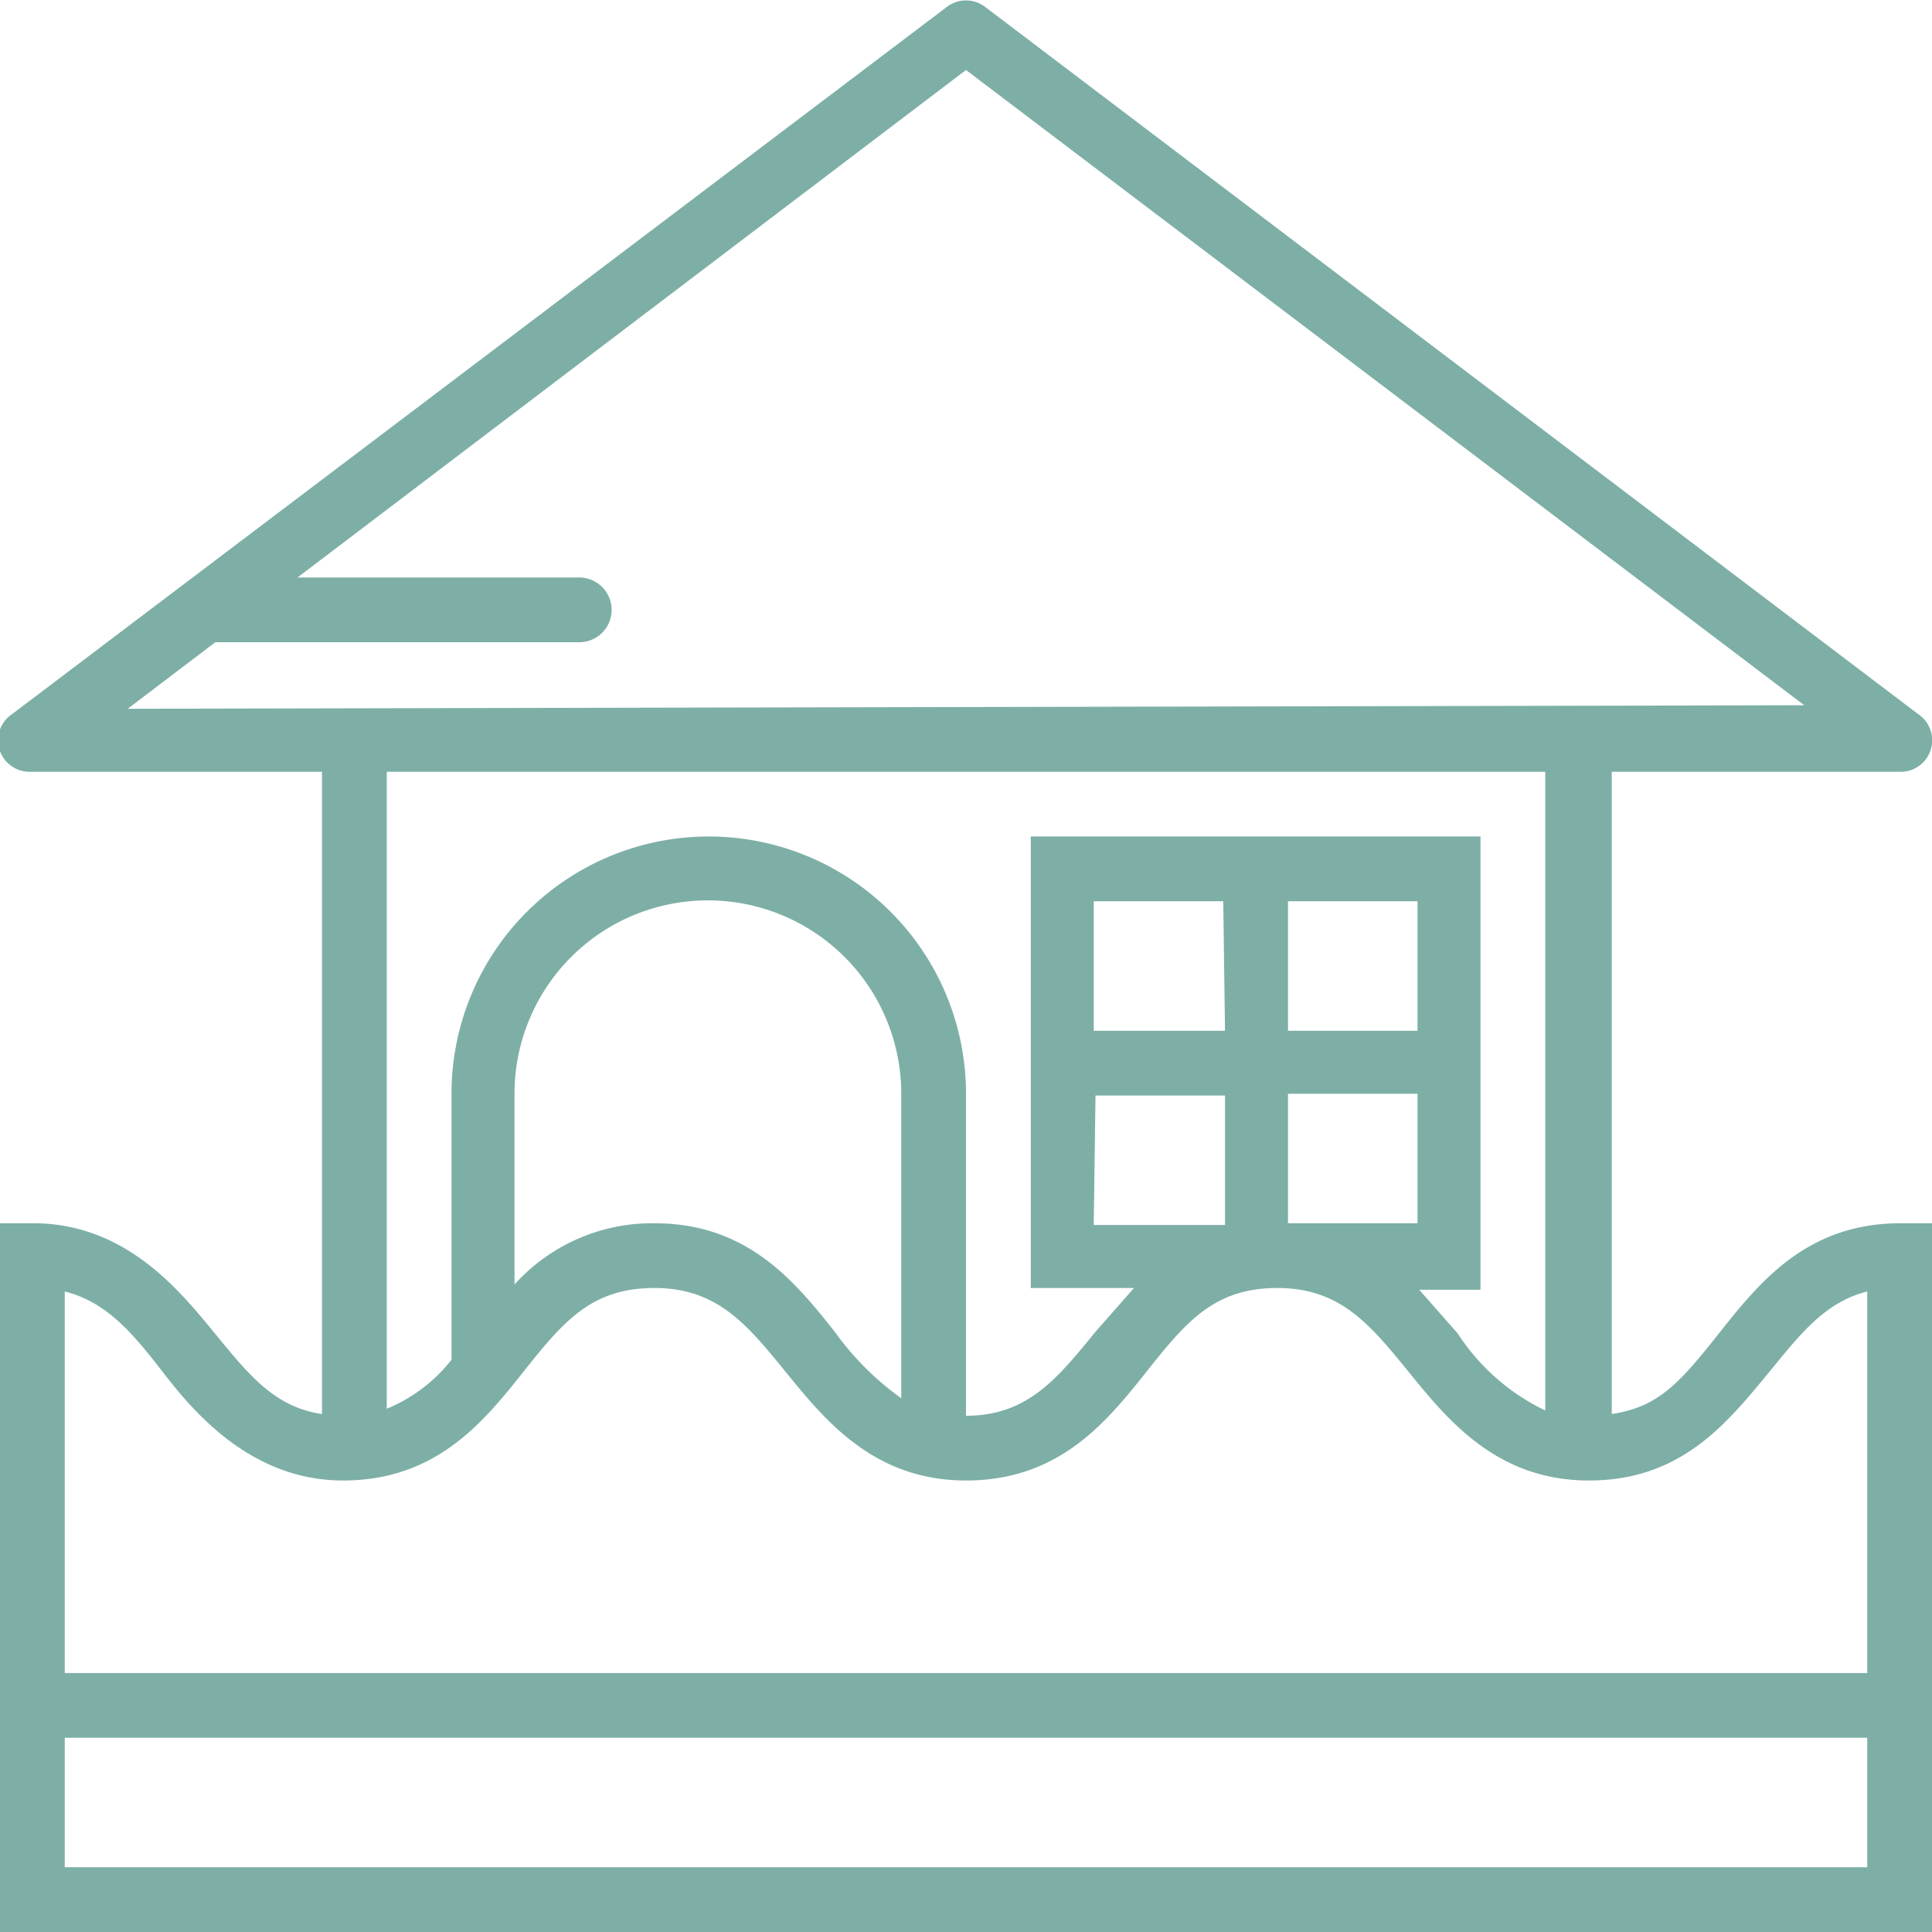
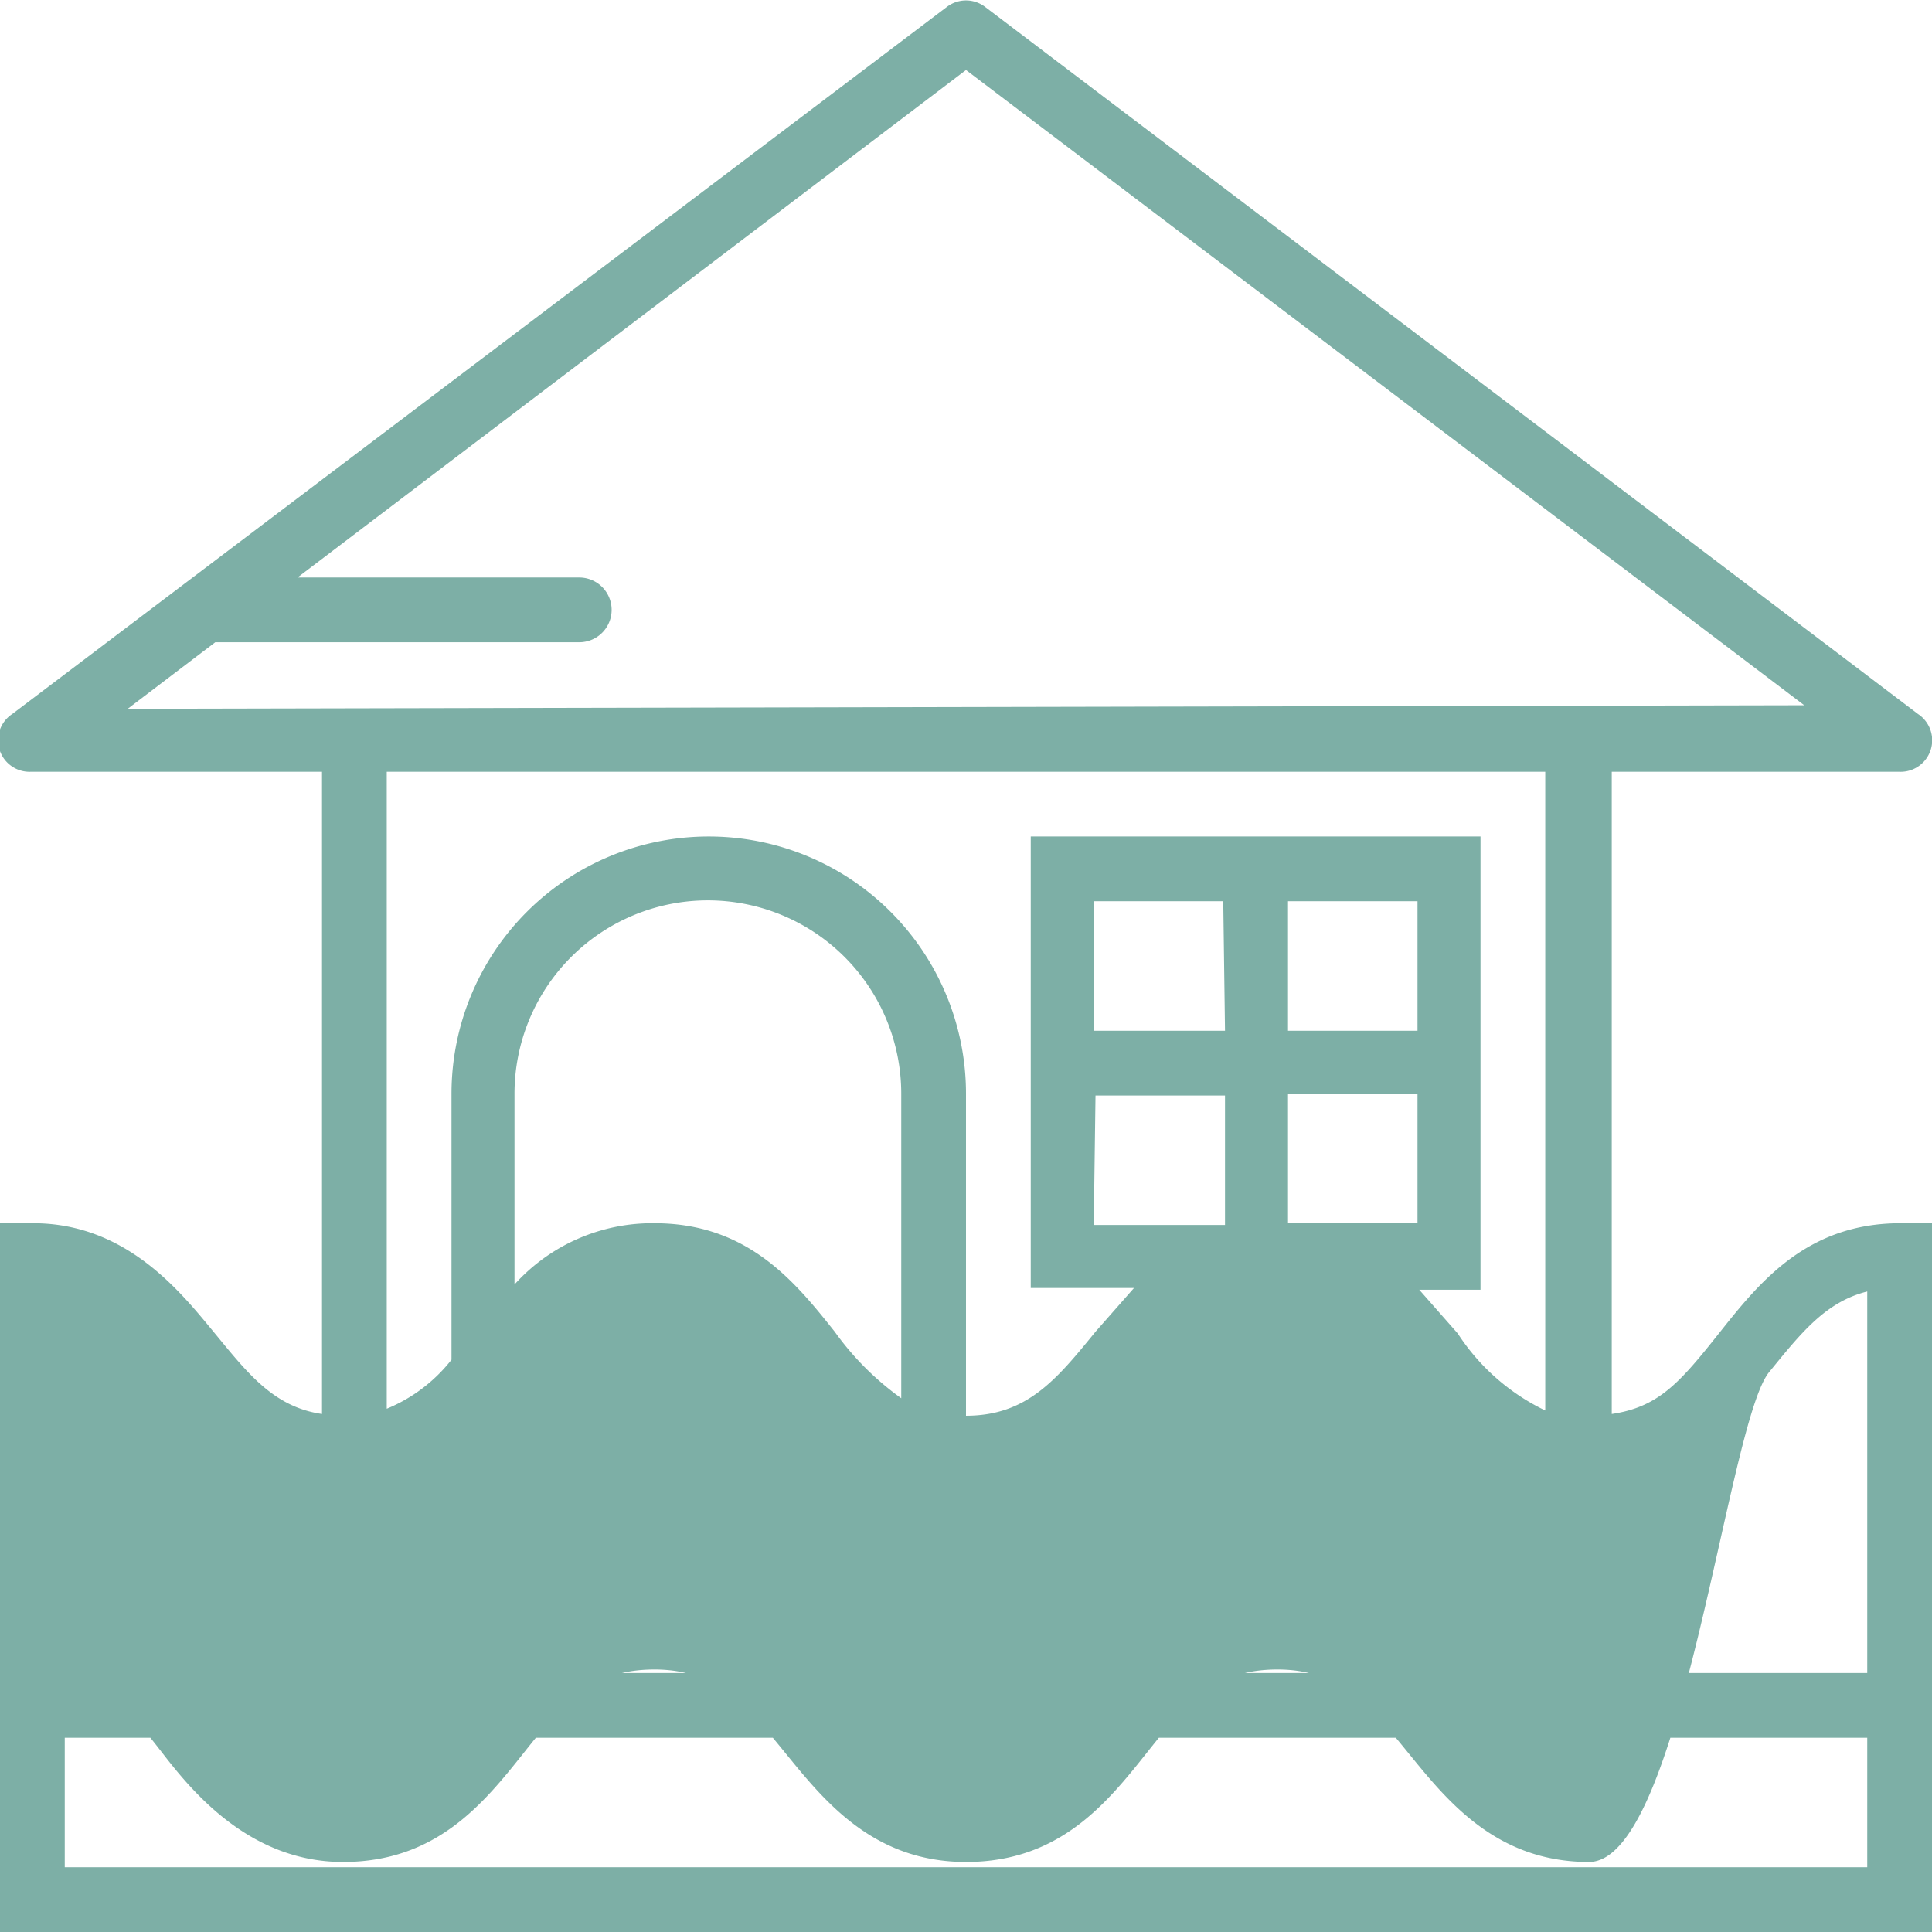
<svg xmlns="http://www.w3.org/2000/svg" id="Livello_1" data-name="Livello 1" preserveAspectRatio="none" viewBox="0 0 110.4 110.4">
  <defs>
    <style>
      .cls-1 {
        fill: #7dafa6;
      }
    </style>
  </defs>
  <title>64e07a9d-dd15-46b4-865e-683f73783d23</title>
-   <path class="cls-1" d="M108.5,44.1a1.8,1.8,0,0,0,1.1-3.3L56.3.4a1.8,1.8,0,0,0-2.2,0L.7,40.8a1.8,1.8,0,0,0,1.1,3.3H18.4V80.8c-2.8-.4-4.3-2.4-6.2-4.7s-5-6.2-10.3-6.2H0v40.5H110.4V69.9h-1.8c-5.3,0-8,3.3-10.3,6.2s-3.5,4.3-6.2,4.7V44.1ZM7.3,40.5l5-3.8H33.1a1.8,1.8,0,0,0,0-3.7H17l38.2-29,47.9,36.3Zm99.4,66.2H3.7V99.3h103Zm-5.6-28.3c1.8-2.2,3.2-4,5.6-4.6V95.6H3.7V73.8c2.4.6,3.9,2.4,5.6,4.6s5,6.2,10.3,6.2,8-3.3,10.3-6.2,3.9-4.8,7.5-4.8,5.3,2.1,7.5,4.8,5,6.2,10.3,6.2,8-3.3,10.3-6.2,3.9-4.8,7.5-4.8,5.3,2.1,7.5,4.8,5,6.2,10.3,6.2S98.7,81.3,101.1,78.4ZM51.5,79.9a16.4,16.4,0,0,1-3.8-3.8c-2.3-2.9-5-6.2-10.3-6.2a10.6,10.6,0,0,0-8,3.5V62.5a11,11,0,0,1,22.1,0Zm22.1-10V62.5h7.4v7.4Zm7.4-11H73.6V51.5h7.4Zm-11,0H62.5V51.5h7.4Zm-7.4,3.7h7.4v7.4H62.5Zm25.7,18a12.3,12.3,0,0,1-5-4.4l-2.2-2.5h3.5V47.8H58.9V73.6h5.9l-2.2,2.5c-2.2,2.7-3.9,4.8-7.4,4.8V62.5a14.7,14.7,0,0,0-29.4,0V77.7a9.1,9.1,0,0,1-3.7,2.8V44.1H88.3Z" />
+   <path class="cls-1" d="M108.5,44.1a1.8,1.8,0,0,0,1.1-3.3L56.3.4a1.8,1.8,0,0,0-2.2,0L.7,40.8a1.8,1.8,0,0,0,1.1,3.3H18.4V80.8c-2.8-.4-4.3-2.4-6.2-4.7s-5-6.2-10.3-6.2H0v40.5H110.4V69.9h-1.8c-5.3,0-8,3.3-10.3,6.2s-3.5,4.3-6.2,4.7V44.1ZM7.3,40.5l5-3.8H33.1a1.8,1.8,0,0,0,0-3.7H17l38.2-29,47.9,36.3Zm99.4,66.2H3.7V99.3h103Zm-5.6-28.3c1.8-2.2,3.2-4,5.6-4.6V95.6H3.7c2.4.6,3.9,2.4,5.6,4.6s5,6.2,10.3,6.2,8-3.3,10.3-6.2,3.9-4.8,7.5-4.8,5.3,2.1,7.5,4.8,5,6.2,10.3,6.2,8-3.3,10.3-6.2,3.9-4.8,7.5-4.8,5.3,2.1,7.5,4.8,5,6.2,10.3,6.2S98.7,81.3,101.1,78.4ZM51.5,79.9a16.4,16.4,0,0,1-3.8-3.8c-2.3-2.9-5-6.2-10.3-6.2a10.6,10.6,0,0,0-8,3.5V62.5a11,11,0,0,1,22.1,0Zm22.1-10V62.5h7.4v7.4Zm7.4-11H73.6V51.5h7.4Zm-11,0H62.5V51.5h7.4Zm-7.4,3.7h7.4v7.4H62.5Zm25.7,18a12.3,12.3,0,0,1-5-4.4l-2.2-2.5h3.5V47.8H58.9V73.6h5.9l-2.2,2.5c-2.2,2.7-3.9,4.8-7.4,4.8V62.5a14.7,14.7,0,0,0-29.4,0V77.7a9.1,9.1,0,0,1-3.7,2.8V44.1H88.3Z" />
</svg>